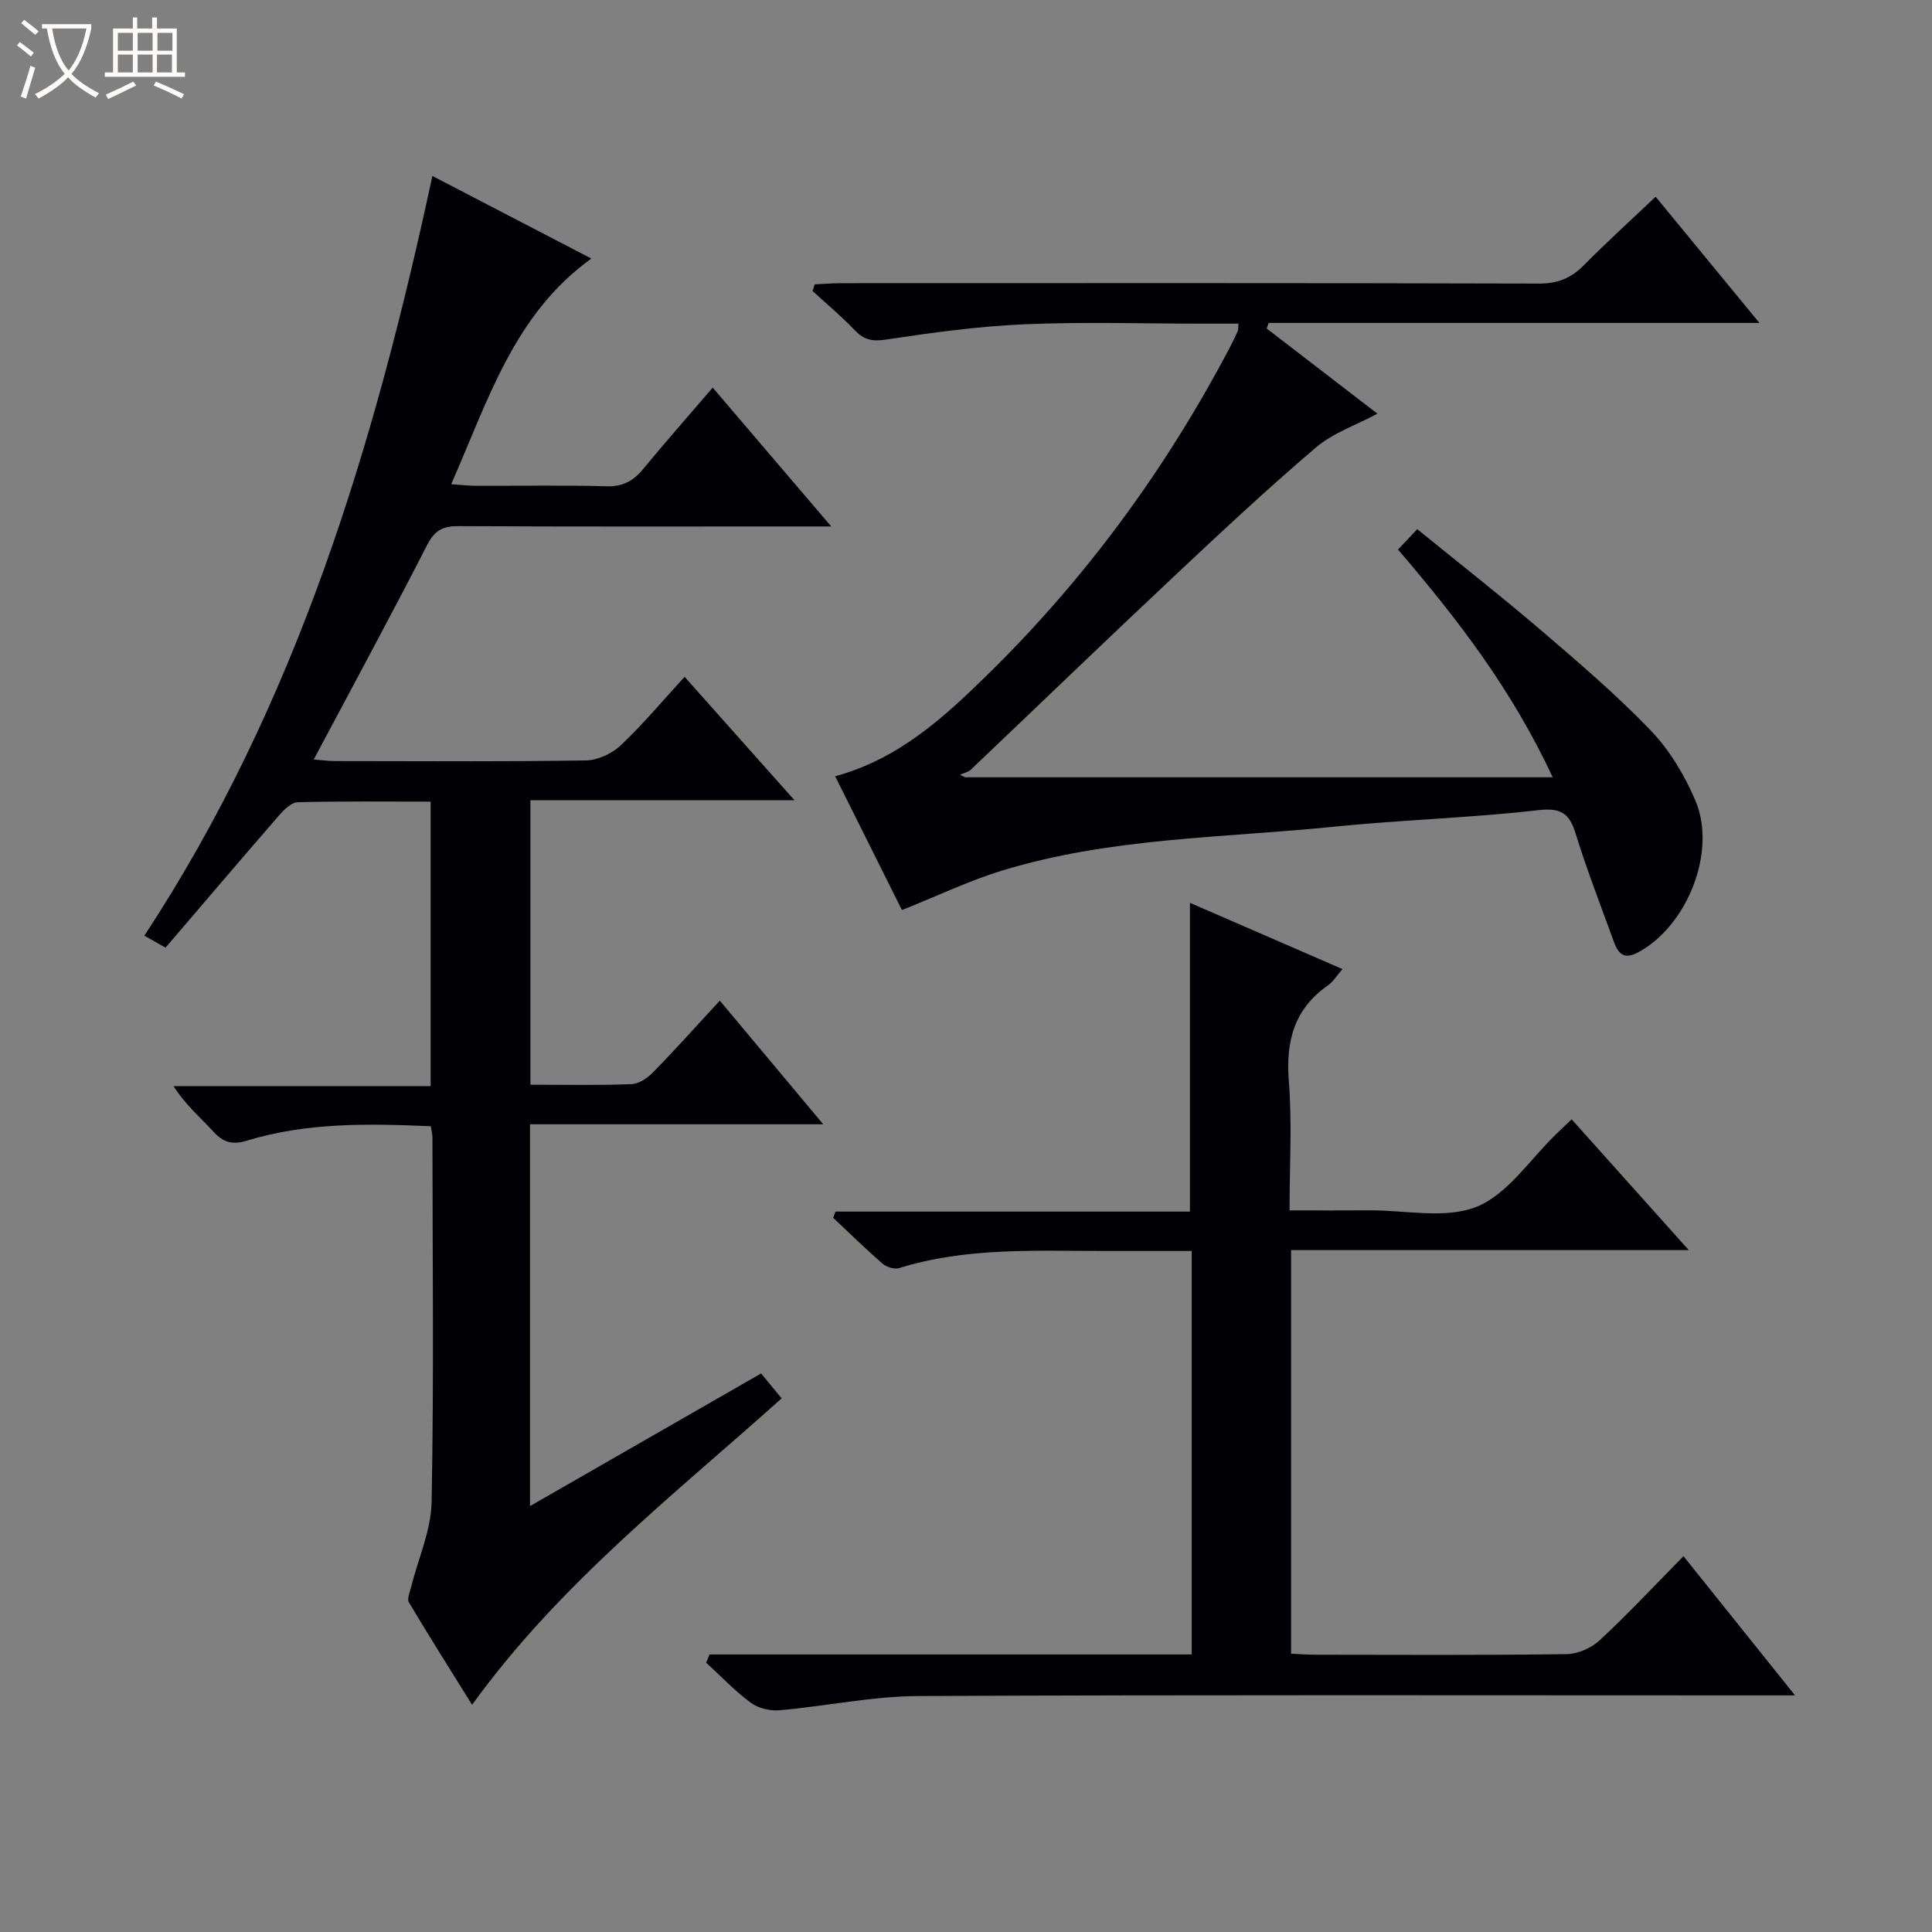
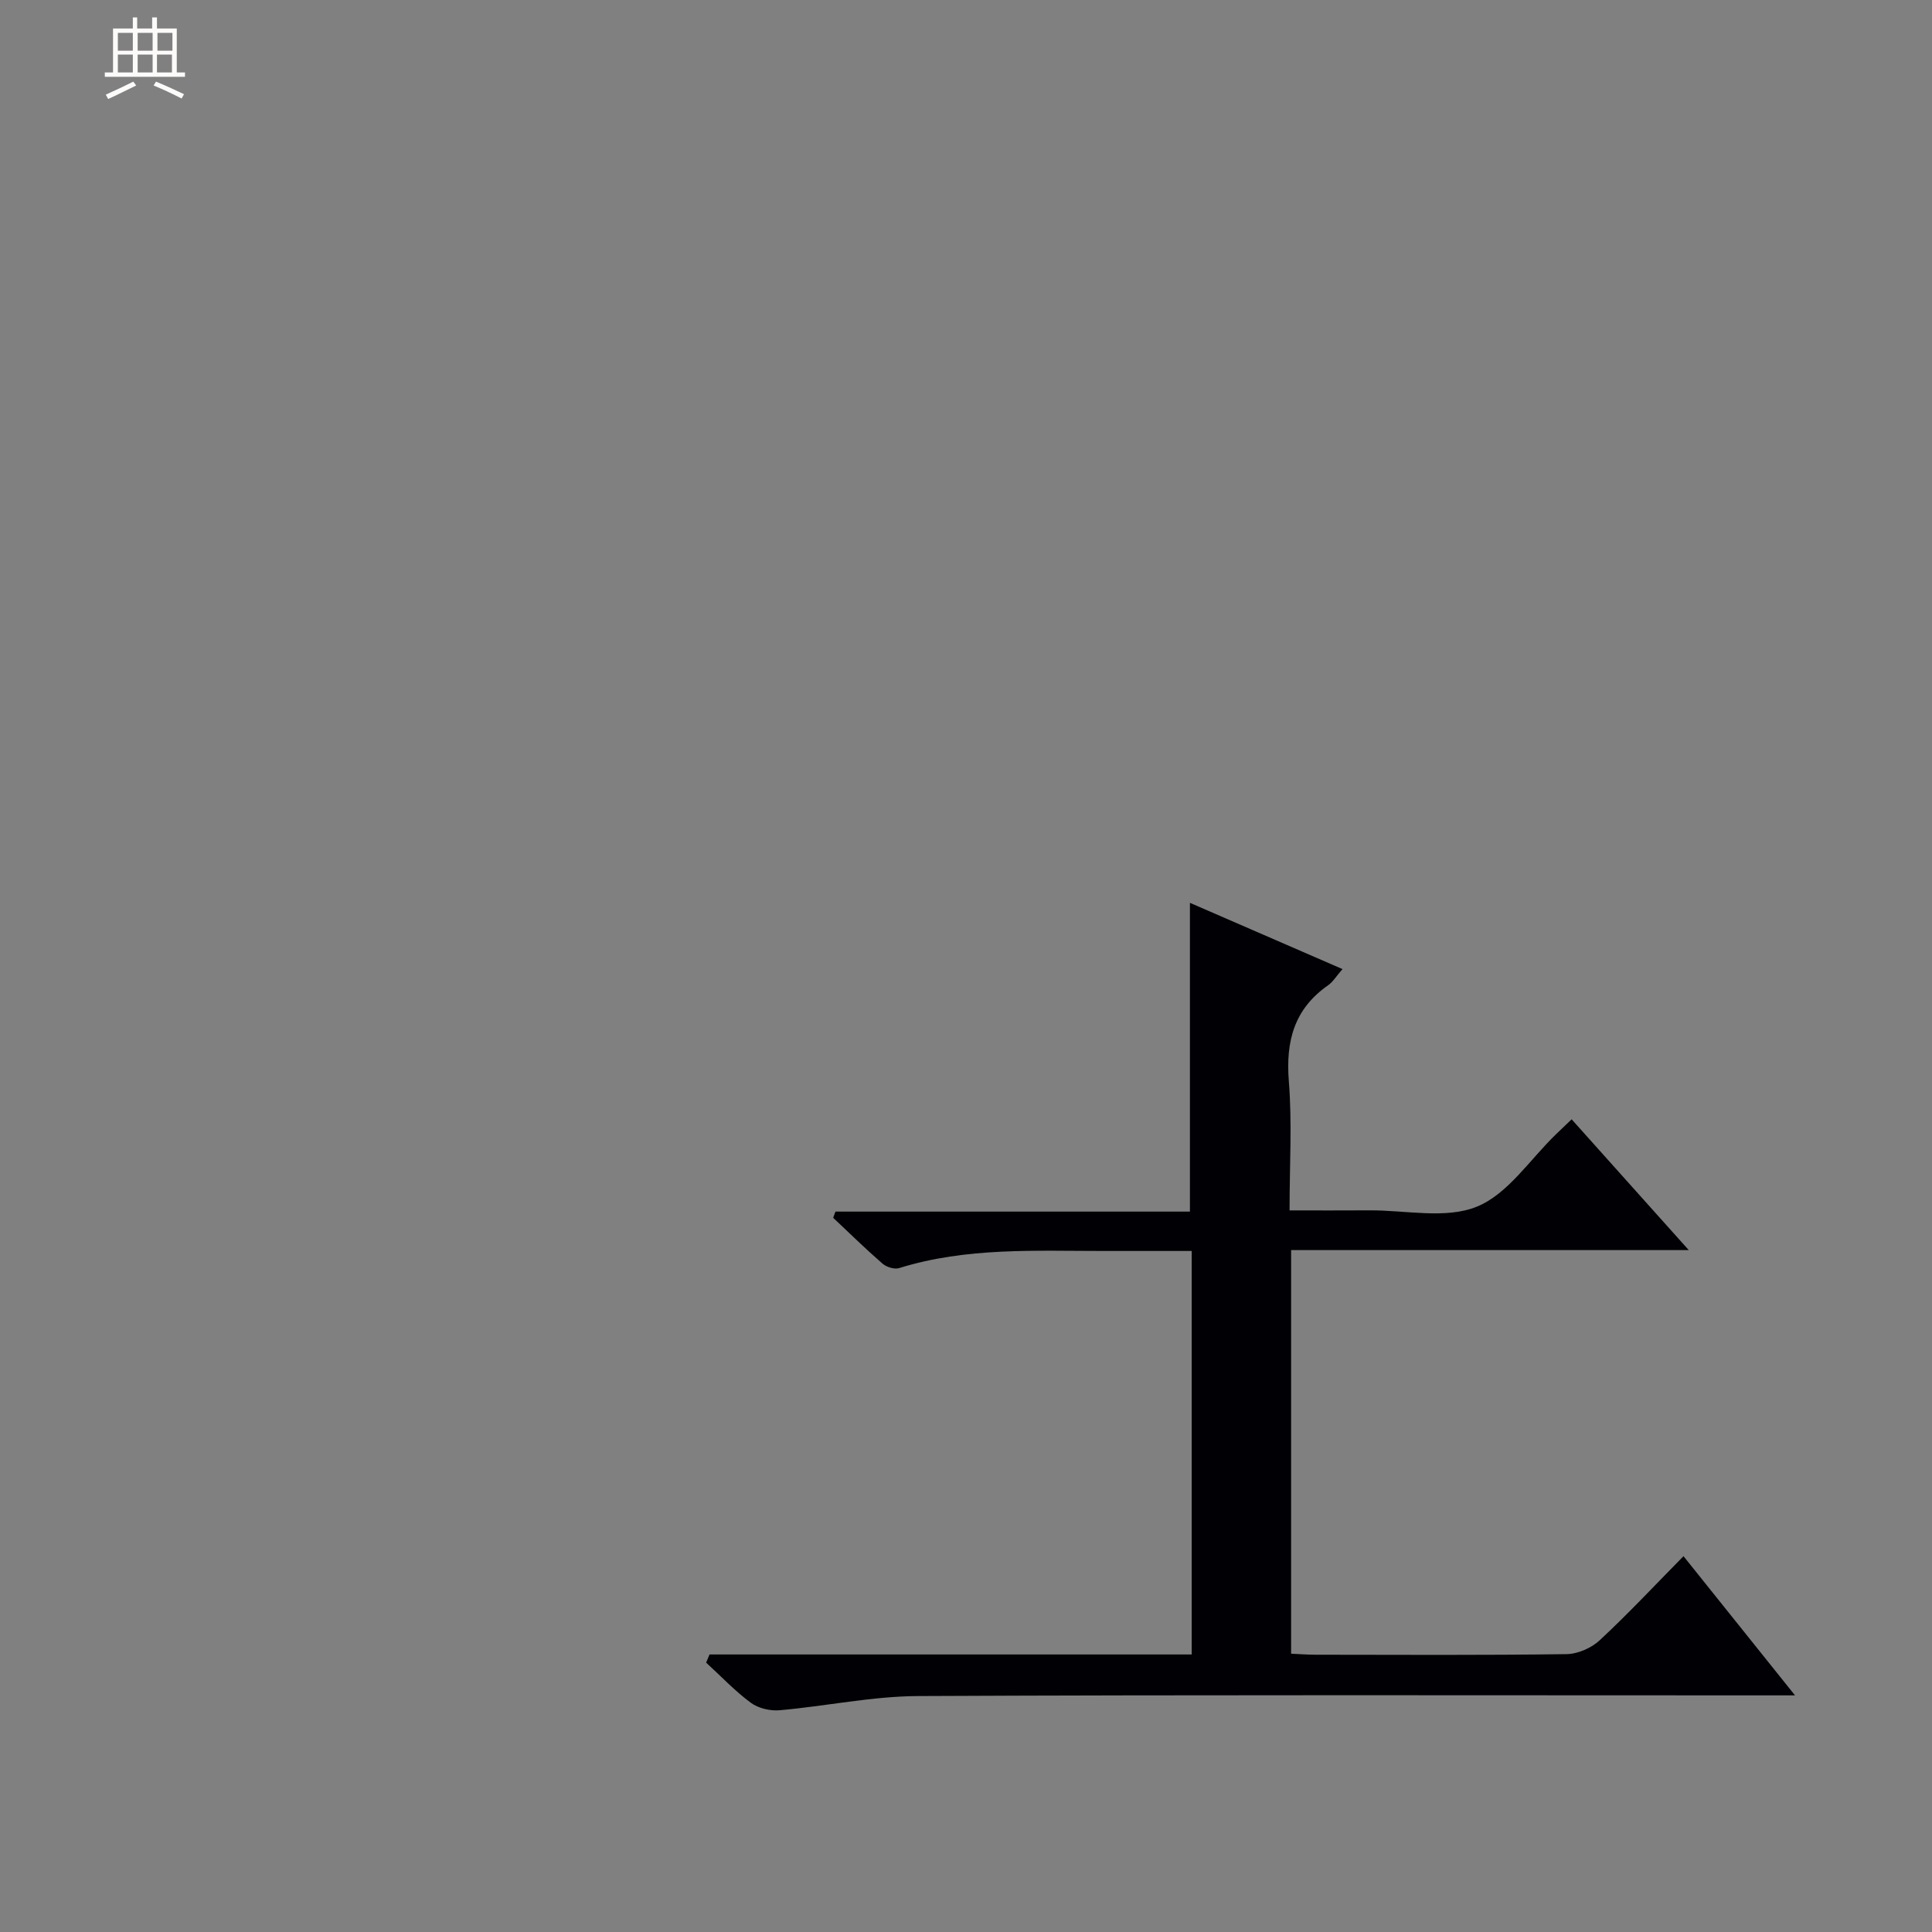
<svg xmlns="http://www.w3.org/2000/svg" enable-background="new 0 0 400 400" viewBox="0 0 400 400">
  <rect x="0" y="0" width="400" height="400" fill="#808080" stroke="none" />
-   <path d="m6.4 11.7c-1-.8-1.9-1.6-2.9-2.3l.6-.7c.9.7 1.9 1.4 2.9 2.2zm-2.1 8.3c.7-2.1 1.4-4.2 2-6.4.2.1.6.3 1 .4-.7 2.3-1.3 4.4-1.9 6.4zm3-12.8c-1.1-.9-2.1-1.7-2.9-2.4l.6-.7c1 .8 2 1.5 3 2.4zm1.4-1.3v-.9h10.2v.9c-.9 4.2-2.3 7.3-4.1 9.4 1.3 1.4 3.2 2.7 5.7 4-.2.2-.4.5-.7.9-2.5-1.4-4.4-2.7-5.7-4.2-1.4 1.5-3.5 3-6.1 4.4 0 0 0 0-.1-.1-.3-.4-.5-.7-.7-.8 2.7-1.3 4.7-2.8 6.2-4.2-1.8-2.2-3-5.3-3.7-9.4zm9.2 0h-7.1c.6 3.8 1.7 6.7 3.4 8.7 1.7-2.1 2.9-4.8 3.7-8.7z" fill="#fcfbfa" />
  <path d="m31.6 3.6h.9v2.3h4.1v9.1h1.7v.9h-16.6v-.9h1.7v-9.1h4.1v-2.3h.9v2.3h3.1v-2.3zm-4 13.3.6.8c-1.9.9-3.8 1.9-5.8 2.8-.2-.3-.3-.6-.5-.9 2-.9 3.9-1.8 5.7-2.7zm-3.2-10.1v3.7h3.1v-3.7zm0 4.5v3.7h3.1v-3.7zm4.1-4.5v3.7h3.1v-3.7zm0 4.5v3.7h3.1v-3.7zm9.1 9.1c-2.1-1.1-4.1-2-5.8-2.7l.5-.8c2.2.9 4.1 1.8 5.8 2.6zm-1.9-13.6h-3.1v3.7h3.1zm-3.2 4.5v3.7h3.1v-3.7z" fill="#fcfbfa" />
  <g fill="#010105">
-     <path d="m109.82 224.58c7.29 0 14.12.15 20.92-.12 1.55-.06 3.34-1.28 4.5-2.48 4.53-4.63 8.86-9.47 13.79-14.81 7.04 8.42 13.91 16.63 21.41 25.6-20.7 0-40.55 0-60.71 0v79.05c16.22-9.3 31.86-18.28 47.85-27.46 1.37 1.67 2.71 3.29 4.25 5.16-22.33 20.01-45.95 38.35-64.09 63.44-4.5-7.23-8.88-14.17-13.09-21.22-.41-.69.19-2.05.44-3.07 1.47-5.91 4.16-11.78 4.27-17.71.48-25.15.19-50.32.17-75.49 0-.64-.19-1.28-.34-2.29-12.88-.56-25.62-.82-38.03 2.97-2.98.91-4.88.44-6.95-1.83-2.68-2.94-5.78-5.5-8.28-9.45h53.23c0-19.98 0-39.2 0-58.9-9.26 0-18.38-.11-27.49.12-1.3.03-2.81 1.47-3.8 2.62-7.86 9.04-15.62 18.17-23.6 27.49-1.58-.89-2.81-1.59-4.38-2.48 31.44-47.86 47.61-101.35 59.63-157.29 10.85 5.64 21.52 11.18 32.91 17.1-16.04 11.56-21.34 29.31-29.02 46.72 2.09.14 3.62.32 5.15.33 9 .03 18-.16 26.99.1 3.39.1 5.58-1.1 7.62-3.59 4.55-5.52 9.28-10.88 14.39-16.84 8.01 9.38 15.82 18.53 24.54 28.75-2.76 0-4.45 0-6.14 0-23.66 0-47.33.06-70.99-.07-3.21-.02-4.94.81-6.5 3.84-7.57 14.78-15.49 29.38-23.51 44.47 1.51.12 2.92.33 4.34.33 17.33.02 34.67.14 51.99-.13 2.46-.04 5.41-1.41 7.22-3.12 4.57-4.31 8.62-9.17 13.23-14.19 7.54 8.47 14.81 16.64 22.74 25.54-18.61 0-36.44 0-54.66 0z" />
-     <path d="m199.83 160.93h121.64c-8.47-18.21-19.79-32.87-32.03-47.15 1.33-1.41 2.44-2.59 3.99-4.22 8.59 6.99 17.2 13.73 25.49 20.82 7.84 6.71 15.72 13.44 22.86 20.87 3.91 4.07 7.02 9.29 9.24 14.52 4.5 10.59-1.77 26.05-11.93 31.44-3.57 1.89-4.39-.68-5.26-3.06-2.61-7.16-5.36-14.29-7.61-21.56-1.31-4.23-3.03-5.39-7.78-4.85-14.03 1.61-28.2 1.99-42.25 3.42-22.93 2.33-46.22 2.24-68.54 9.03-6.95 2.11-13.56 5.3-20.91 8.23-4.47-8.96-9.12-18.27-13.83-27.7 13.23-3.61 22.55-12.22 31.58-21.07 20.25-19.83 36.82-42.44 50.03-67.52.62-1.18 1.2-2.38 1.75-3.59.12-.27.06-.62.13-1.53-2.45 0-4.87 0-7.3 0-12.33 0-24.68-.4-36.99.13-9.58.41-19.14 1.73-28.63 3.16-2.84.43-4.57.1-6.49-1.91-2.75-2.88-5.83-5.45-8.76-8.15.15-.46.3-.92.45-1.37 1.83-.08 3.67-.24 5.5-.24 48.16-.01 96.33-.06 144.49.08 3.84.01 6.61-1.13 9.23-3.78 4.68-4.73 9.62-9.21 14.88-14.2 7.02 8.54 13.96 16.97 21.49 26.13-34.34 0-67.97 0-101.61 0-.14.38-.27.77-.41 1.15 7.55 5.81 15.1 11.61 22.93 17.64-4.44 2.38-9.2 3.99-12.75 7.01-10.1 8.61-19.82 17.69-29.49 26.79-14.06 13.19-27.94 26.6-41.94 39.9-.57.54-1.5.71-2.26 1.05.36.18.73.36 1.09.53z" />
    <path d="m146.9 342.54h99.83c0-28.06 0-55.49 0-83.54-6.13 0-12.07 0-18.01 0-14.29.01-28.63-.8-42.58 3.55-.97.3-2.61-.22-3.43-.93-3.51-3.05-6.83-6.31-10.21-9.49.16-.43.31-.85.47-1.28h73.39c0-21.68 0-42.56 0-63.93 10.34 4.49 20.75 9.01 31.59 13.72-1.26 1.44-1.96 2.63-2.98 3.35-7.03 4.9-8.79 11.57-8.13 19.87.69 8.6.15 17.3.15 26.74 5.68 0 11.11.03 16.54-.01 7.49-.05 15.8 1.86 22.25-.77 6.43-2.62 11-9.81 16.39-15 .95-.92 1.91-1.83 3.22-3.08 7.94 8.86 15.74 17.58 24.25 27.08-27.99 0-55 0-82.33 0v83.56c1.76.08 3.39.21 5.02.21 17.33.02 34.66.12 51.99-.12 2.34-.03 5.15-1.26 6.88-2.87 5.85-5.43 11.31-11.28 17.35-17.41 7.65 9.55 14.99 18.71 23.09 28.82-2.7 0-4.41 0-6.12 0-58.49 0-116.98-.14-175.46.14-9.55.05-19.09 2.1-28.65 2.94-1.96.17-4.41-.4-5.96-1.55-3.32-2.45-6.19-5.51-9.25-8.31.22-.57.46-1.13.7-1.69z" />
  </g>
</svg>